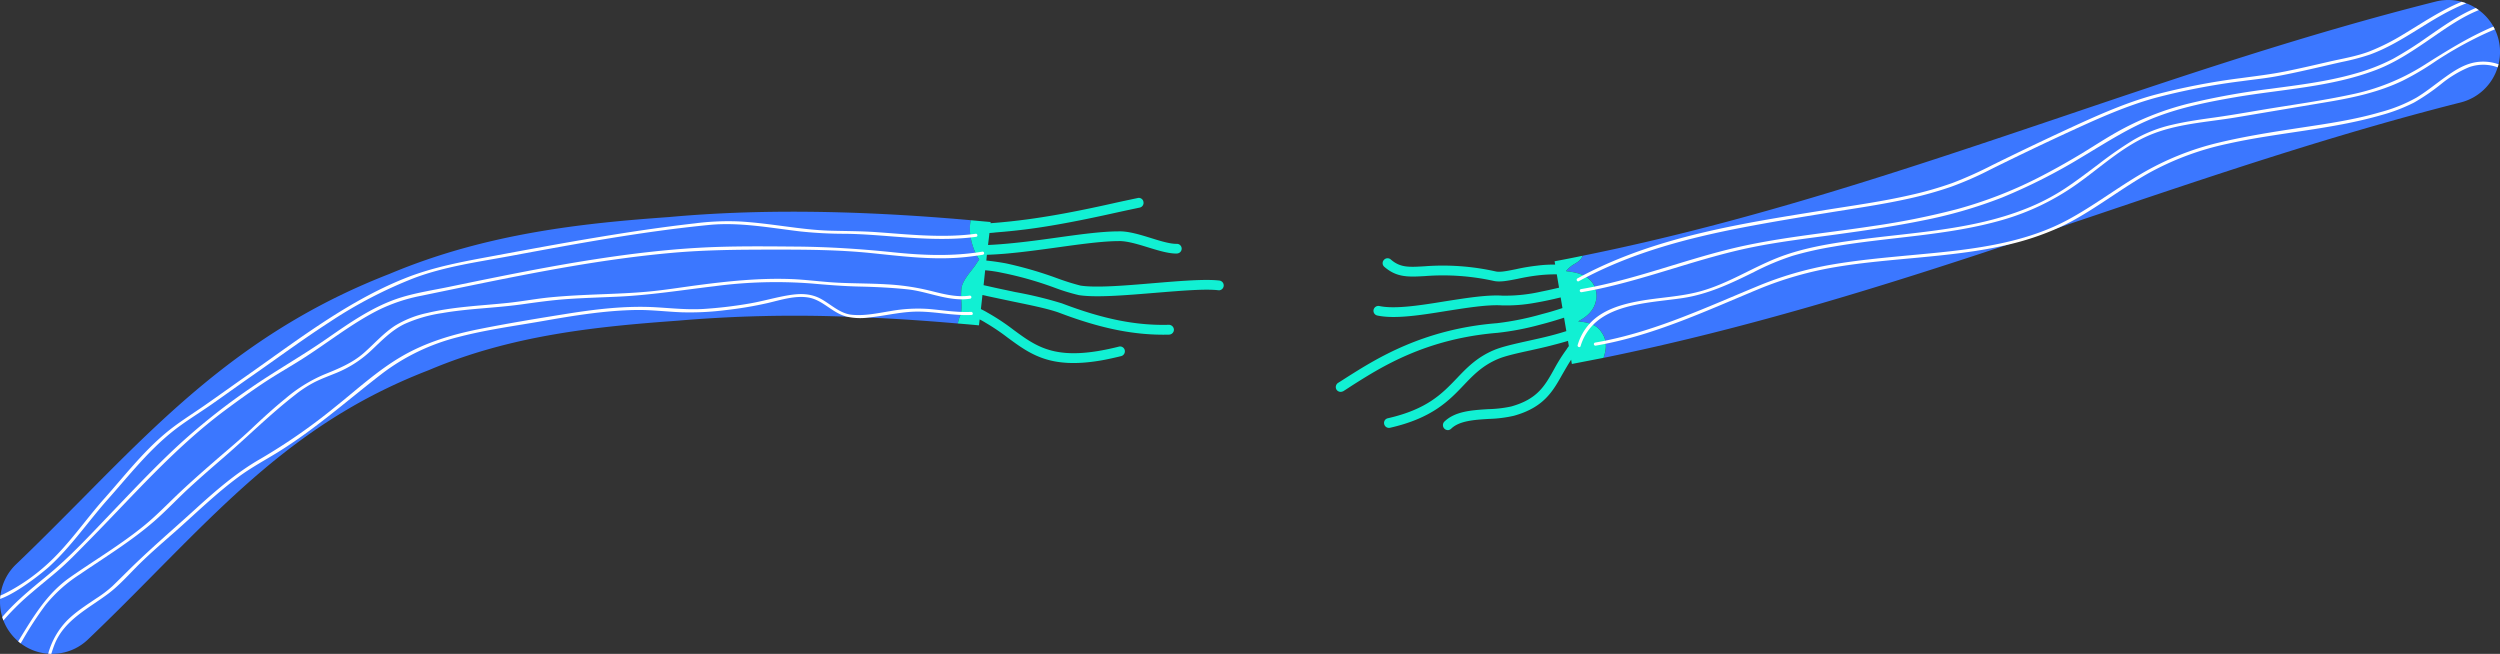
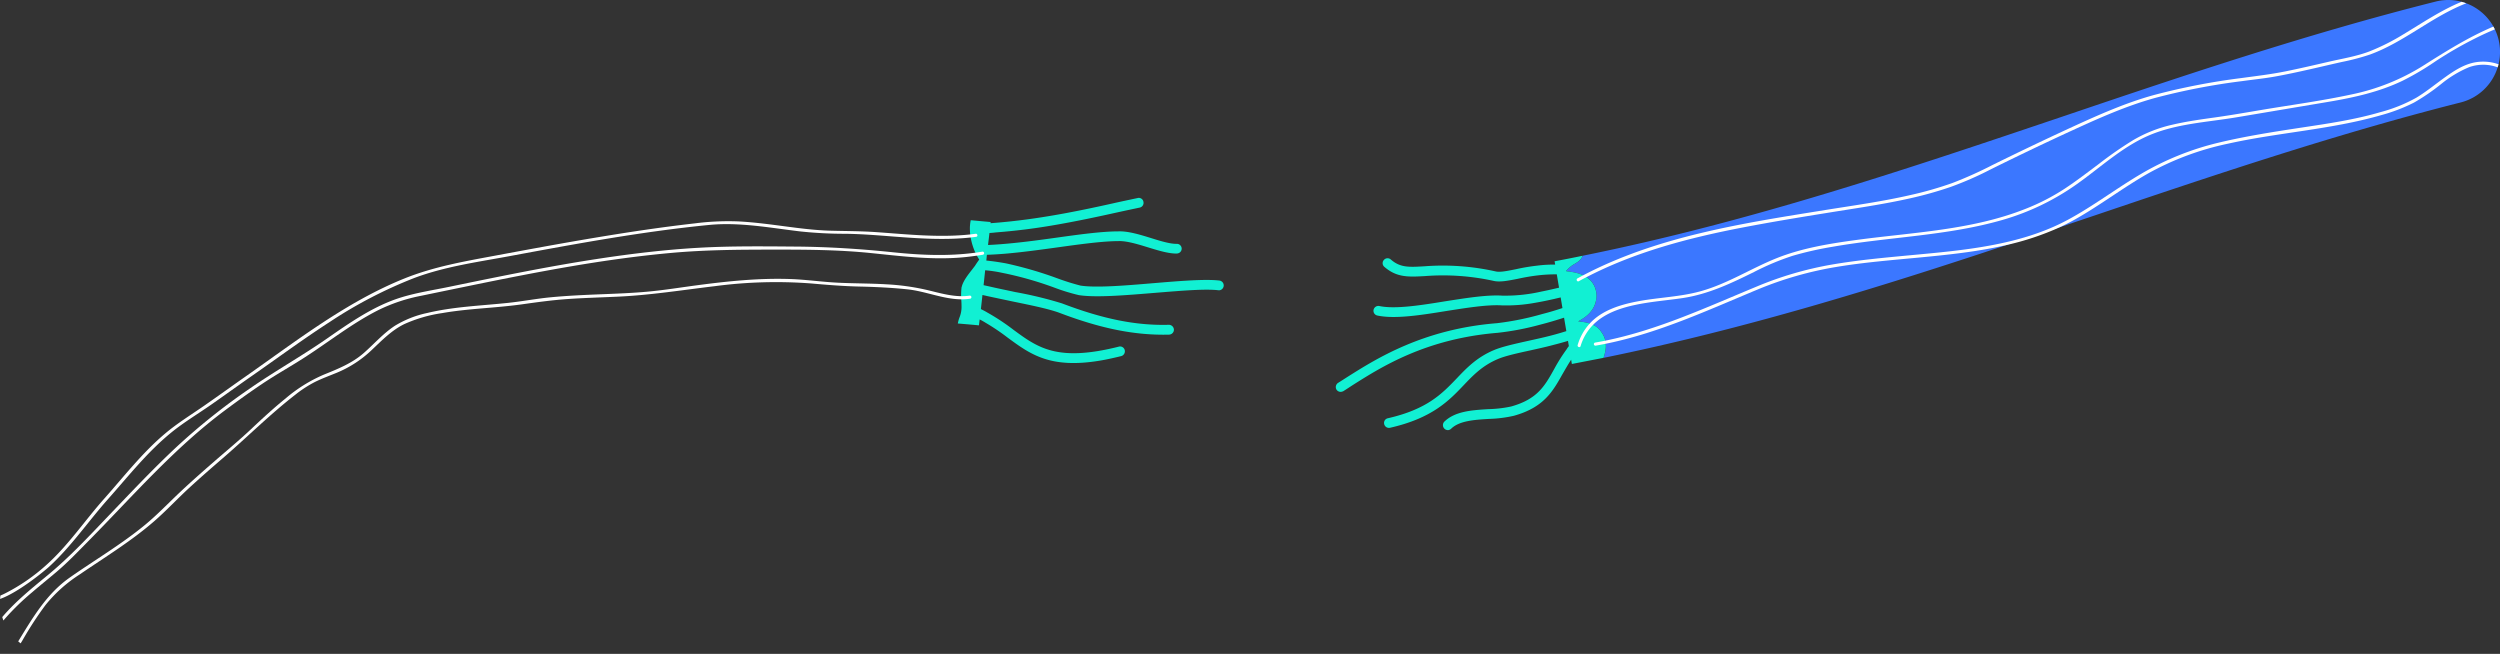
<svg xmlns="http://www.w3.org/2000/svg" id="组_4316" data-name="组 4316" width="913.354" height="238.885" viewBox="0 0 913.354 238.885">
  <rect x="0" y="0" width="913.354" height="238.885" fill="#333333" stroke="none" />
  <g id="组_4314" data-name="组 4314" transform="translate(488.039)">
    <path id="路径_3885" data-name="路径 3885" d="M3259.143,813.546c-.091.386-.2.748-.312,1.115a19,19,0,0,1-13.506,12.828c-45.751,11.549-90.456,26.68-133.716,41.285q-6.378,2.148-12.771,4.313h0q-9.629,3.236-19.344,6.471a.057.057,0,0,1-.017.006c-46.917,15.59-95.4,30.654-147.3,41.234.057-.182.113-.363.17-.555.029-.091.068-.2.1-.295.028-.124.068-.238.091-.35.083-.317.169-.645.237-.974.017-.09.04-.192.051-.294a2.942,2.942,0,0,0,.063-.368c.045-.278.079-.549.1-.82.006-.08.006-.171.017-.249a3.469,3.469,0,0,0,.01-.351c0-.187,0-.373,0-.554a2.309,2.309,0,0,0-.023-.34v-.011c-.006-.119-.028-.238-.028-.351v-.011c-.023-.125-.04-.244-.068-.374s-.04-.255-.062-.385c-.028-.09-.04-.181-.074-.272-.017-.067-.034-.147-.057-.215s-.029-.113-.045-.169c-.057-.158-.1-.317-.163-.487-.011-.005-.011-.011-.011-.017-.028-.063-.051-.13-.085-.2a1.1,1.1,0,0,0-.074-.169.607.607,0,0,0-.068-.153c-.017-.05-.051-.107-.068-.158-.057-.107-.112-.209-.163-.311a1.867,1.867,0,0,0-.131-.226.927.927,0,0,0-.062-.1,1.187,1.187,0,0,1-.108-.176c-.095-.141-.191-.283-.3-.424a1.382,1.382,0,0,0-.148-.227c0-.011-.017-.023-.017-.034-.023-.034-.057-.079-.084-.113-.062-.079-.1-.147-.165-.215a2.438,2.438,0,0,1-.153-.192c-.04-.034-.068-.079-.108-.119-.044-.062-.112-.118-.152-.175-.136-.136-.272-.272-.419-.4a.936.936,0,0,0-.08-.073.044.044,0,0,0-.023-.023c-.028-.029-.068-.057-.1-.085a1.542,1.542,0,0,0-.214-.159.519.519,0,0,0-.131-.113,7.2,7.2,0,0,0-.617-.407,3.217,3.217,0,0,0-.294-.17c-.125-.068-.239-.125-.345-.187-.011-.005-.011-.005-.017-.005-.221-.1-.436-.2-.657-.283-.091-.034-.165-.068-.243-.1-.108-.034-.2-.074-.312-.108h0c-.129-.045-.26-.079-.4-.118a3.531,3.531,0,0,0-.351-.1.145.145,0,0,0-.04-.012c-.176-.045-.362-.091-.538-.125s-.356-.08-.532-.114c-.084-.01-.186-.028-.266-.045-.379-.062-.747-.113-1.116-.158-.141-.023-.288-.034-.425-.057-.2-.023-.379-.034-.576-.057,2.518-1.393,5.48-3.335,6.419-7.15a9.088,9.088,0,0,0,.163-3.657,1.633,1.633,0,0,0-.057-.243c-.017-.1-.034-.192-.057-.283-.01-.068-.032-.136-.044-.2a.412.412,0,0,1-.023-.09c-.051-.124-.079-.249-.125-.374a.737.737,0,0,0-.046-.147c0-.023-.017-.034-.017-.056-.023-.046-.039-.091-.057-.136-.045-.125-.108-.255-.157-.373-.034-.079-.068-.159-.1-.238-.051-.091-.09-.181-.142-.266a.031.031,0,0,0-.017-.028c-.045-.079-.073-.158-.125-.243-.011-.023-.034-.046-.045-.074-.05-.079-.1-.158-.141-.232-.062-.079-.108-.164-.164-.243a2.384,2.384,0,0,0-.165-.227.2.2,0,0,1-.027-.034c-.182-.22-.369-.43-.543-.634,0,0-.011,0-.011-.006a1.692,1.692,0,0,0-.131-.141,8.049,8.049,0,0,0-1.1-.917,1.617,1.617,0,0,0-.214-.147c0-.011,0-.017-.011-.011a.111.111,0,0,0-.062-.04c-.08-.051-.142-.1-.226-.147-.142-.091-.3-.176-.447-.255a1.282,1.282,0,0,0-.154-.079c-.1-.057-.2-.107-.3-.158h0c-.028-.012-.068-.023-.1-.04a2.574,2.574,0,0,0-.284-.131c-.067-.023-.129-.056-.2-.079a.978.978,0,0,0-.193-.079c-.118-.046-.237-.1-.356-.141-.017,0-.022-.006-.034-.006-.119-.045-.26-.091-.39-.136l-.322-.1c-.091-.023-.193-.046-.29-.068-.2-.067-.418-.113-.627-.169-.119-.023-.244-.046-.364-.074s-.26-.057-.4-.079c-.265-.051-.515-.1-.786-.141-.091-.011-.182-.028-.277-.045s-.222-.034-.335-.045c-.089-.012-.169-.023-.26-.04s-.187-.029-.288-.034c-.256-.034-.493-.063-.731-.1a.512.512,0,0,1,.108-.209,10.607,10.607,0,0,1,3.176-2.559l.781-.515a5.055,5.055,0,0,0,1.965-2.355c61.675-12.454,119.15-31.9,174.933-50.727,43.935-14.86,89.385-30.224,136.563-42.1a18.556,18.556,0,0,1,9.612.057c.578.158,1.15.34,1.7.549a18.827,18.827,0,0,1,3.465,1.726c.379.238.758.5,1.115.759a18.924,18.924,0,0,1,5.328,6.023c.186.328.356.662.532,1.007a19.318,19.318,0,0,1,1.307,3.623A18.846,18.846,0,0,1,3259.143,813.546Z" transform="translate(-2834.37 -790.06)" fill="#3b77ff" />
    <path id="路径_3886" data-name="路径 3886" d="M2710.667,1156.536c-2-3.131-5.519-3.651-8.525-3.957,2.519-1.393,5.48-3.335,6.419-7.15a8.328,8.328,0,0,0-1.156-6.889c-2.406-3.357-6.5-3.918-9.635-4.3a.518.518,0,0,1,.108-.209,10.61,10.61,0,0,1,3.176-2.559l.781-.515a5.054,5.054,0,0,0,1.965-2.355q-5.087,1.07-10.252,2.015l.2,1.223a45.992,45.992,0,0,0-6.5.368,72.9,72.9,0,0,0-7.953,1.342c-3.075.606-5.548,1.121-7.139.81a88.564,88.564,0,0,0-26.137-1.908c-5.723.339-8.881.532-12.335-2.5a1.773,1.773,0,0,0-2.5.181,1.738,1.738,0,0,0,.114,2.48c4.58,4.008,8.909,3.758,14.933,3.418a85.894,85.894,0,0,1,25.152,1.784c2.3.48,5.1-.085,8.65-.776,1.993-.436,4.189-.855,6.69-1.178a56.477,56.477,0,0,1,7.626-.464l.821,4.869c-2.174.51-4.36,1.019-6.5,1.432a58.643,58.643,0,0,1-14.255,1.477c-5.648-.339-13,.849-20.8,2.061-9.057,1.478-18.4,2.949-24.081,1.738a1.8,1.8,0,0,0-2.123,1.376,1.762,1.762,0,0,0,1.347,2.084c6.352,1.386,16.021-.142,25.39-1.67,7.285-1.132,14.791-2.35,20.084-2.032a58.108,58.108,0,0,0,12.313-.962c2.264-.385,4.625-.877,7.047-1.427.691-.17,1.421-.339,2.169-.515l.656,3.889c-2.378.781-4.851,1.539-7.251,2.14a104.167,104.167,0,0,1-16.682,3.385c-27.139,2.157-44.313,13.14-54.64,19.643-1.217.787-2.338,1.505-3.4,2.163a1.835,1.835,0,0,0-.583,2.457,1.8,1.8,0,0,0,1.812.8,3.81,3.81,0,0,0,.639-.2c1.093-.668,2.215-1.432,3.437-2.219,10.66-6.753,26.809-16.983,53.043-19.134a99.747,99.747,0,0,0,15.675-3.023c2.818-.713,5.7-1.585,8.536-2.5l.832,4.913c-2.569.821-5.332,1.58-8.061,2.225-1.993.48-3.941.906-5.843,1.324-5.207,1.161-9.668,2.151-12.629,3.419-6.238,2.643-9.923,6.532-13.484,10.269-5.339,5.57-10.774,11.3-25.191,14.594a1.734,1.734,0,0,0-1.342,2.106,1.776,1.776,0,0,0,2.02,1.393.206.206,0,0,0,.085-.011c15.494-3.521,21.6-9.947,27-15.624,3.441-3.612,6.759-7.059,12.283-9.431,2.695-1.183,7.212-2.185,12.03-3.232,2.734-.606,5.632-1.24,8.383-1.987,1.812-.453,3.6-.951,5.351-1.483l.316,1.919a8.344,8.344,0,0,0-.775,1.1,63.911,63.911,0,0,0-4.642,7.381c-3.4,6.108-6.115,10.9-15.636,13.564a44,44,0,0,1-8.367.974c-5.955.379-12.142.741-16.087,4.591a1.825,1.825,0,0,0,1.59,3.057,2.054,2.054,0,0,0,.917-.493c2.99-2.915,8.469-3.261,13.813-3.583a46.81,46.81,0,0,0,9.091-1.143c10.971-3.046,14.249-8.944,17.775-15.228.968-1.653,1.97-3.459,3.164-5.253l.074.475.182,1.076c3.866-.747,7.738-1.495,11.57-2.242C2712.354,1163.143,2712.988,1159.712,2710.667,1156.536Z" transform="translate(-2613.626 -1035.167)" fill="#11f0d3" />
    <path id="路径_3887" data-name="路径 3887" d="M3257.445,793.007c-12.481,4.817-22.637,14.169-35.232,18.737a83.685,83.685,0,0,1-10.247,2.7c-3.99.894-7.977,1.846-11.967,2.74-4.053.917-8.129,1.8-12.233,2.548-4.07.735-8.2,1.143-12.29,1.709a240.474,240.474,0,0,0-31.8,6.159c-10.635,2.966-20.587,7.428-30.6,12.035q-14.876,6.844-29.549,14.13a121.445,121.445,0,0,1-14.5,6.34,137.929,137.929,0,0,1-14.543,4.1c-10.229,2.31-20.628,3.758-30.983,5.446-10.416,1.676-20.843,3.408-31.2,5.412-19.424,3.77-38.654,8.875-56.281,17.99-.94.475-1.874.973-2.791,1.483-.652.351-1.131-.691-.481-1.041.691-.374,1.376-.747,2.084-1.121,27.285-14.311,58.363-19.015,88.473-23.855,10.353-1.664,20.758-3.09,30.982-5.445a129.889,129.889,0,0,0,15.42-4.416,145.186,145.186,0,0,0,14.533-6.516q14.663-7.235,29.515-14.078c9.72-4.45,19.393-8.752,29.726-11.588a242.487,242.487,0,0,1,31.791-6.159c5.417-.742,10.836-1.375,16.213-2.462,5.31-1.076,10.6-2.315,15.879-3.533,4.976-1.144,10.1-1.958,14.872-3.809a79.1,79.1,0,0,0,12.108-6.091c7.025-4.206,13.807-8.848,21.386-11.962C3256.319,792.616,3256.892,792.8,3257.445,793.007Z" transform="translate(-2844.46 -791.796)" fill="#fff" />
-     <path id="路径_3888" data-name="路径 3888" d="M3264.982,801.462c-6.017,2.406-11.485,6.227-16.79,9.872-6.594,4.535-13.156,9.069-20.663,11.956-16.479,6.317-34.355,7.053-51.582,10.008-9.7,1.67-19.433,3.623-28.661,7.144-9.76,3.725-18.29,9.329-27.206,14.639a208.3,208.3,0,0,1-29.239,14.843,168.811,168.811,0,0,1-29.081,8.412c-10.33,2.106-20.769,3.612-31.219,5.049-10.287,1.416-20.685,2.616-30.881,4.676-19.433,3.929-37.934,11.474-57.327,15.488-1.717.351-3.431.679-5.152.973a.574.574,0,0,1-.188-1.132c1.66-.278,3.3-.589,4.938-.928,16.489-3.4,32.283-9.4,48.6-13.5,17.356-4.359,35.307-5.894,52.98-8.594a275.743,275.743,0,0,0,30.8-6.171,156.3,156.3,0,0,0,29.675-11.474c4.907-2.5,9.731-5.191,14.469-8.01,4.682-2.774,9.227-5.808,13.961-8.5a105.475,105.475,0,0,1,26.356-10.558,264.012,264.012,0,0,1,29.862-5.412c10.382-1.4,20.865-2.644,30.97-5.531a70.838,70.838,0,0,0,14.033-5.445,131.2,131.2,0,0,0,12.375-7.829c5.667-3.9,11.452-8.061,17.849-10.744C3264.247,800.941,3264.626,801.2,3264.982,801.462Z" transform="translate(-2847.417 -797.766)" fill="#fff" />
    <path id="路径_3889" data-name="路径 3889" d="M3268.74,826.284c-2.5,1.041-4.949,2.168-7.365,3.391a142.807,142.807,0,0,0-14.345,8.3,101.043,101.043,0,0,1-12.03,7.1c-8.588,4.11-17.741,6.119-27.081,7.693l-33.632,5.661c-10.749,1.806-22.133,2.309-32.244,6.748-9.64,4.223-17.638,11.752-26.176,17.764a89.715,89.715,0,0,1-27.02,12.975c-20.147,5.808-41.25,6.165-61.793,9.754A125.6,125.6,0,0,0,3012.244,909a94.426,94.426,0,0,0-14.152,5.933c-8.424,4.167-16.716,8.118-26.1,9.527-10.569,1.591-24.879,1.851-32.7,9.776a18.576,18.576,0,0,0-4.562,7.778c-.216.7-1.281.294-1.065-.408a19.987,19.987,0,0,1,4.415-7.858h0s0-.005.011-.011c4.568-4.959,11.521-6.985,17.951-8.163,7.422-1.364,15.121-1.568,22.429-3.583,9.827-2.7,18.4-8.293,27.789-12.069,9.262-3.714,19.327-5.35,29.176-6.685,20.674-2.808,42.248-3.578,61.857-11.378a78.907,78.907,0,0,0,14.237-7.319c4.353-2.871,8.485-6.041,12.663-9.177a138.28,138.28,0,0,1,12.375-8.582,50,50,0,0,1,14.339-5.656c5.309-1.251,10.709-1.976,16.1-2.734,5.508-.781,10.977-1.743,16.468-2.666,10.977-1.846,22.089-3.323,32.975-5.678a79.353,79.353,0,0,0,25.91-10.354c8.407-5.315,16.677-10.541,25.848-14.418C3268.394,825.605,3268.564,825.938,3268.74,826.284Z" transform="translate(-2845.314 -815.558)" fill="#fff" />
    <path id="路径_3890" data-name="路径 3890" d="M3285.682,872.6c-.091.386-.2.748-.312,1.115a15.289,15.289,0,0,0-10.455-.051,41.235,41.235,0,0,0-10.218,6.171,76.583,76.583,0,0,1-9.9,6.764,63.024,63.024,0,0,1-12.108,4.62c-18.291,5.253-37.509,6.283-56.049,10.433a104.1,104.1,0,0,0-29.339,11.033c-9.227,5.281-17.68,11.8-26.991,16.955-1.62.894-3.272,1.721-4.936,2.5h0a99.964,99.964,0,0,1-19.344,6.471.057.057,0,0,1-.017.006c-10.6,2.468-21.579,3.6-32.34,4.619-9.925.94-19.882,1.743-29.725,3.374a130.1,130.1,0,0,0-28.814,8.22c-18.222,7.563-36.2,15.942-55.618,19.87-1.229.249-2.463.487-3.708.7a.572.572,0,0,1-.187-1.127c1.245-.215,2.5-.447,3.737-.7,19.31-3.929,37.153-12.273,55.3-19.768a127.444,127.444,0,0,1,27.365-8.016c9.413-1.625,18.952-2.5,28.469-3.4,19.445-1.812,40.136-3.493,57.678-12.884,9.381-5.027,17.843-11.532,27.014-16.909a102.928,102.928,0,0,1,28.237-11.361c9.765-2.344,19.74-3.9,29.664-5.412,9.866-1.495,19.818-2.91,29.413-5.729a56.224,56.224,0,0,0,13.161-5.287c3.776-2.276,7.162-5.106,10.74-7.643,3.011-2.146,6.272-4.257,9.929-5.111A16.728,16.728,0,0,1,3285.682,872.6Z" transform="translate(-2860.908 -849.114)" fill="#fff" />
  </g>
  <g id="组_4315" data-name="组 4315" transform="translate(0 72.328)">
-     <path id="路径_3891" data-name="路径 3891" d="M1203.05,1087.791c-.045.068-.114.17-.153.227-.47.657-1.008,1.427-1.427,2.117-.322.4-.673.883-1.03,1.33-1.427,1.828-3.052,3.883-3.686,5.916a2.382,2.382,0,0,1-.158.509,18.309,18.309,0,0,0-.159,3.294c.011.39.023.77.034,1.155.011.091.011.192.017.289.056.662.085,1.387.091,2.2a10.071,10.071,0,0,1-.165,2.1,11.173,11.173,0,0,1-.288,1.1c-.091.3-.193.635-.329,1.019a13.469,13.469,0,0,0-.577,2.122q-16.983-1.485-32.658-2.179v-.006q-3.939-.17-7.789-.3h-.017a503.431,503.431,0,0,0-61.959,1.46c-29.465,2.129-60.442,5.219-90.58,17.945-.181.074-.4.165-.588.239-42.955,16.62-68.882,42.858-98.93,73.206-8.027,8.14-16.314,16.519-25.27,25.055a18.866,18.866,0,0,1-9.952,5.005,19.149,19.149,0,0,1-3.447.26c-.391,0-.759-.023-1.15-.051a18.9,18.9,0,0,1-10.054-3.787c-.294-.226-.6-.475-.894-.725-.476-.413-.94-.86-1.393-1.324a18.991,18.991,0,0,1-4.008-6.306c-.152-.413-.294-.838-.419-1.257a19.3,19.3,0,0,1-.8-6.618c.033-.413.067-.832.118-1.24a18.95,18.95,0,0,1,5.746-11.424c8.548-8.175,16.66-16.389,24.523-24.3,31.656-32.012,61.591-62.253,111.956-81.806,35.409-14.917,71.253-18.545,102.1-20.741,31.968-2.927,68.293-2.582,110.2,1.155a16.336,16.336,0,0,0-.2,5.179c.046.38.113.753.175,1.126a22.786,22.786,0,0,0,1.7,5.548c.176.385.362.747.537,1.087A15.129,15.129,0,0,0,1203.05,1087.791Z" transform="translate(-845.283 -1065.305)" fill="#3b77ff" />
    <path id="路径_3892" data-name="路径 3892" d="M2210.359,1084.308a1.8,1.8,0,0,1-1.466,1.54,1.636,1.636,0,0,1-.5-.006c-4.9-.578-13.773.2-23.193.957-10.592.872-21.562,1.8-27.761.826a72.905,72.905,0,0,1-9.023-2.774,128.257,128.257,0,0,0-19.117-5.4,48.375,48.375,0,0,0-6.08-.906l-.578,5.446c.991.215,1.959.441,2.955.656,2.9.668,5.808,1.245,8.542,1.845a145.787,145.787,0,0,1,17.13,4.144c15.081,5.752,27.087,8.152,39.066,7.829a1.851,1.851,0,0,1,1.845,1.761,1.786,1.786,0,0,1-1.528,1.8l-.227.034c-12.431.312-24.885-2.168-40.379-8.084-4.1-1.438-9.923-2.615-16.626-4-3.045-.646-6.233-1.313-9.5-2.016-.538-.147-1.138-.243-1.687-.4l-.572,5.158c.775.4,1.568.792,2.32,1.25a80.051,80.051,0,0,1,9.539,6.294c8.961,6.584,16.048,11.844,38.516,6.188a1.743,1.743,0,0,1,2.18,1.274,1.822,1.822,0,0,1-1.308,2.185c-2.734.663-5.287,1.234-7.625,1.63-18.319,3.08-25.576-2.3-33.892-8.418a77.713,77.713,0,0,0-8.2-5.508c-.651-.419-1.285-.747-1.975-1.109l-.266,2.163c-2.582-.238-5.163-.475-7.721-.674a13.486,13.486,0,0,1,.577-2.122,10.249,10.249,0,0,0,.782-4.223c-.006-.815-.034-1.539-.091-2.2a24.718,24.718,0,0,1,.108-4.738,2.38,2.38,0,0,0,.158-.51c.634-2.032,2.259-4.087,3.686-5.915.356-.447.707-.946,1.03-1.33.419-.691.957-1.461,1.427-2.117.04-.057.108-.159.153-.227-2.09-2.921-4.246-9.153-3.1-14.356,2.406.221,4.8.453,7.251.656l-.028.441c1.529-.118,3.1-.238,4.659-.4,15.273-1.415,30.513-4.7,41.664-7.212,2.774-.605,5.3-1.132,7.433-1.585a1.7,1.7,0,0,1,2.106,1.381,1.758,1.758,0,0,1-1.375,2.112c-2.14.458-4.6.968-7.393,1.579-7.014,1.562-15.709,3.459-24.976,5.016-6.458,1.092-13.3,1.953-20.062,2.462-.832.1-1.658.188-2.445.221l-.527,4.381c1.483-.057,2.961-.158,4.479-.272,6.719-.509,13.823-1.46,20.6-2.411,8.424-1.178,16.433-2.276,22.456-2.287,3.527-.159,7.84,1.143,12.058,2.457,3.4,1.064,6.958,2.146,9.307,2.095a1.762,1.762,0,0,1,.362,3.5l-.238.046c-2.978.062-6.634-1.053-10.49-2.236-3.923-1.217-7.93-2.422-10.9-2.31-5.865.028-13.733,1.11-22.111,2.276-6.255.86-12.9,1.783-19.253,2.327-2.293.187-4.534.328-6.691.4l-.2,2.106c2.4.232,4.806.594,7.15,1.019a140.925,140.925,0,0,1,18.777,5.463,86.352,86.352,0,0,0,8.5,2.666c5.683.872,16.461-.023,26.866-.911,9.538-.787,18.63-1.545,23.889-.934A1.812,1.812,0,0,1,2210.359,1084.308Z" transform="translate(-1763.298 -1052.132)" fill="#11f0d3" />
    <path id="路径_3893" data-name="路径 3893" d="M1201.983,1088.534c-.662.091-1.33.164-1.987.238-9.352,1.008-18.766.374-28.123-.339-5.893-.453-11.8-.951-17.718-1.013a155.477,155.477,0,0,1-16.462-.866c-11.022-1.307-22.151-3.453-33.3-2.361-24.433,2.4-48.65,6.9-72.771,11.373-11.723,2.174-23.673,3.793-34.888,7.994a163.064,163.064,0,0,0-30.8,16c-9.692,6.26-18.981,13.11-28.429,19.7-5.016,3.487-9.963,7.076-14.956,10.563-4.84,3.374-9.958,6.425-14.532,10.138-8.774,7.127-15.709,15.969-23.175,24.371-7.252,8.152-13.433,17.3-21.511,24.693-1.828,1.675-11.4,9.521-17.945,11.8.033-.413.067-.832.118-1.239.809-.328,1.54-.7,2-.934a69.215,69.215,0,0,0,14.668-10.127c8.083-7.189,14.129-16.309,21.285-24.354,7.229-8.129,13.926-16.8,22.3-23.832,4.467-3.753,9.426-6.8,14.232-10.133,5.027-3.487,9.985-7.076,15-10.585,18.579-13.01,36.892-27.325,58.1-35.863,10.756-4.33,21.919-6.26,33.269-8.372,12.12-2.253,24.229-4.506,36.383-6.532,12.12-2.026,24.268-3.861,36.484-5.242a94.783,94.783,0,0,1,16.422-.691c5.457.317,10.881,1.041,16.315,1.755,5.411.713,10.852,1.421,16.326,1.6,5.768.169,11.508.135,17.277.544,11.4.809,22.864,2.06,34.26.832.668-.073,1.313-.153,1.97-.238C1202.521,1087.311,1202.719,1088.432,1201.983,1088.534Z" transform="translate(-845.355 -1074.336)" fill="#fff" />
    <path id="路径_3894" data-name="路径 3894" d="M1206.582,1119.226c-.742.125-1.483.238-2.237.34-2.439.363-4.907.639-7.381.793-10.529.657-20.946-.68-31.413-1.744-12.012-1.228-24.132-1.262-36.207-1.251-12.3.011-24.518.1-36.78,1.217-12.239,1.115-24.42,2.83-36.541,4.9-12.2,2.083-24.33,4.5-36.456,6.985q-9.061,1.86-18.114,3.737a62.277,62.277,0,0,0-15.925,5.333c-9.753,4.953-18.313,11.843-27.523,17.7-4.834,3.08-9.822,5.87-14.6,9.063-4.688,3.142-9.273,6.442-13.8,9.817-18.545,13.818-33.7,31.366-49.873,47.749-3.764,3.811-7.489,7.739-11.576,11.2-2.989,2.536-6.041,4.981-9.013,7.54a90.691,90.691,0,0,0-9.759,9.465c-.226.261-.447.532-.679.793-.152-.413-.294-.838-.419-1.257,4.953-5.842,11.028-10.682,16.915-15.556,8.033-6.663,15.194-14.413,22.406-21.953,7.97-8.321,15.873-16.722,24.3-24.591a234.359,234.359,0,0,1,26.873-21.426c9.154-6.346,18.884-11.792,28.033-18.143,8.514-5.91,17.26-12.058,27.274-15.132,5.621-1.726,11.548-2.621,17.3-3.81,6.057-1.251,12.109-2.5,18.171-3.714,12.12-2.423,24.268-4.721,36.507-6.578,12.1-1.845,24.3-3.306,36.525-4.007,11.837-.68,23.713-.533,35.562-.442,11.95.09,23.725.849,35.6,2.083,10.077,1.042,20.029,1.489,30.048.148.86-.114,1.721-.238,2.587-.385A.574.574,0,0,1,1206.582,1119.226Z" transform="translate(-847.462 -1098.496)" fill="#fff" />
-     <path id="路径_3895" data-name="路径 3895" d="M1246.4,1186.986c-1.37.068-2.746.057-4.1-.011-4.891-.227-9.737-1.1-14.645-1.206-6.187-.147-12.114,1.4-18.211,2.088-.239.023-.47.051-.708.08v-.006a22.484,22.484,0,0,1-7.789-.3h-.017a14.675,14.675,0,0,1-3.25-1.246c-3.589-1.88-6.669-5.027-10.784-5.752-4.868-.843-10.054.838-14.746,1.948a138.851,138.851,0,0,1-15.686,2.649,103.956,103.956,0,0,1-15.873.786c-5.627-.209-11.18-.934-16.825-.843-11.373.192-22.609,2.038-33.8,4-10.416,1.823-20.974,3.22-31.208,5.915a76.792,76.792,0,0,0-27.846,13.422c-8.469,6.527-16.615,13.473-25.185,19.858-4.172,3.114-8.457,6.1-12.884,8.842-4.761,2.922-9.623,5.537-14.118,8.843-8.333,6.125-15.692,13.393-23.436,20.22-4.206,3.7-8.435,7.337-12.443,11.237-3.877,3.776-7.534,8.067-11.865,11.322-7.149,5.361-15.969,9.561-19.535,18.347-.47,1.189-.883,2.4-1.245,3.623-.391,0-.759-.023-1.15-.051a28.01,28.01,0,0,1,7.037-12.273c3.159-3.119,6.907-5.474,10.552-7.953a43.277,43.277,0,0,0,5.87-4.45c1.924-1.867,3.838-3.758,5.74-5.649,7.8-7.721,16.145-14.832,24.245-22.208,7.547-6.867,15.268-13.614,24.161-18.692a212.819,212.819,0,0,0,26.9-18.664c8.157-6.493,16.06-13.835,25.146-19.021,8.5-4.857,17.86-7.676,27.416-9.612,10.716-2.162,21.556-3.935,32.357-5.661,10.83-1.732,21.829-3.035,32.805-2.378,5.745.346,11.378.94,17.146.606a156.985,156.985,0,0,0,16.434-1.925c4.993-.821,9.85-2.3,14.832-3.113,4.121-.662,7.97-.679,11.717,1.37,3.55,1.958,6.9,5.315,11.107,5.769,4.732.509,9.527-.555,14.181-1.314a56.8,56.8,0,0,1,14.09-.781c3.94.339,7.852.928,11.8,1.07,1.206.051,2.424.051,3.623-.005C1246.929,1185.831,1247.126,1186.951,1246.4,1186.986Z" transform="translate(-891.449 -1144.246)" fill="#fff" />
    <path id="路径_3896" data-name="路径 3896" d="M1217.148,1166.44a20.819,20.819,0,0,1-3.232.226c-6.64-.056-13.127-2.972-19.694-3.657-5.876-.611-11.718-.883-17.622-1.019-5.967-.136-11.843-.623-17.776-1.149a170.176,170.176,0,0,0-35.075,1.03c-11.854,1.41-23.532,3.289-35.477,3.822-6,.277-12,.442-17.979.849-5.729.385-11.35,1.172-17.028,1.97-9.669,1.347-19.457,1.505-29.075,3.193a51.706,51.706,0,0,0-13.756,4.008c-4.619,2.27-8.078,5.853-11.78,9.346a41.281,41.281,0,0,1-12.873,8.418c-2.678,1.109-5.418,2.095-8.01,3.385a43.357,43.357,0,0,0-7.291,4.755c-9,6.992-17.135,15.086-25.746,22.554-4.4,3.8-8.8,7.608-13.07,11.548s-8.242,8.219-12.63,12.035c-8.452,7.336-18,13.133-27.223,19.439a52.256,52.256,0,0,0-12.448,11.141,125.825,125.825,0,0,0-8.322,12.738c-.249.43-.51.849-.77,1.279-.294-.226-.6-.475-.894-.725a1.043,1.043,0,0,0,.074-.124c5.327-8.673,10.32-17.278,18.812-23.227,9.142-6.408,18.822-12.1,27.461-19.219,4.461-3.679,8.428-7.857,12.635-11.82,4.241-4,8.627-7.851,13.02-11.672,4.319-3.748,8.752-7.416,12.924-11.334,4.143-3.906,8.338-7.784,12.776-11.367a54.531,54.531,0,0,1,13.863-8.65c5.264-2.14,10.427-4.178,14.747-7.987,3.747-3.3,7.069-7.116,11.27-9.878a37.4,37.4,0,0,1,11.9-4.71c9.652-2.3,19.581-2.638,29.408-3.674,5.146-.538,10.241-1.517,15.387-2.022,5.972-.583,11.967-.86,17.956-1.1s12-.453,17.963-1.007c5.944-.555,11.837-1.518,17.741-2.3,11.248-1.495,22.587-2.667,33.931-2.293,5.9.192,11.741,1.058,17.639,1.347,5.944.288,11.882.243,17.809.594a85.19,85.19,0,0,1,15.137,2.163c3.884.94,7.988,2.111,12.052,2.162a19.39,19.39,0,0,0,3.08-.193A.569.569,0,0,1,1217.148,1166.44Z" transform="translate(-862.727 -1129.632)" fill="#fff" />
  </g>
</svg>